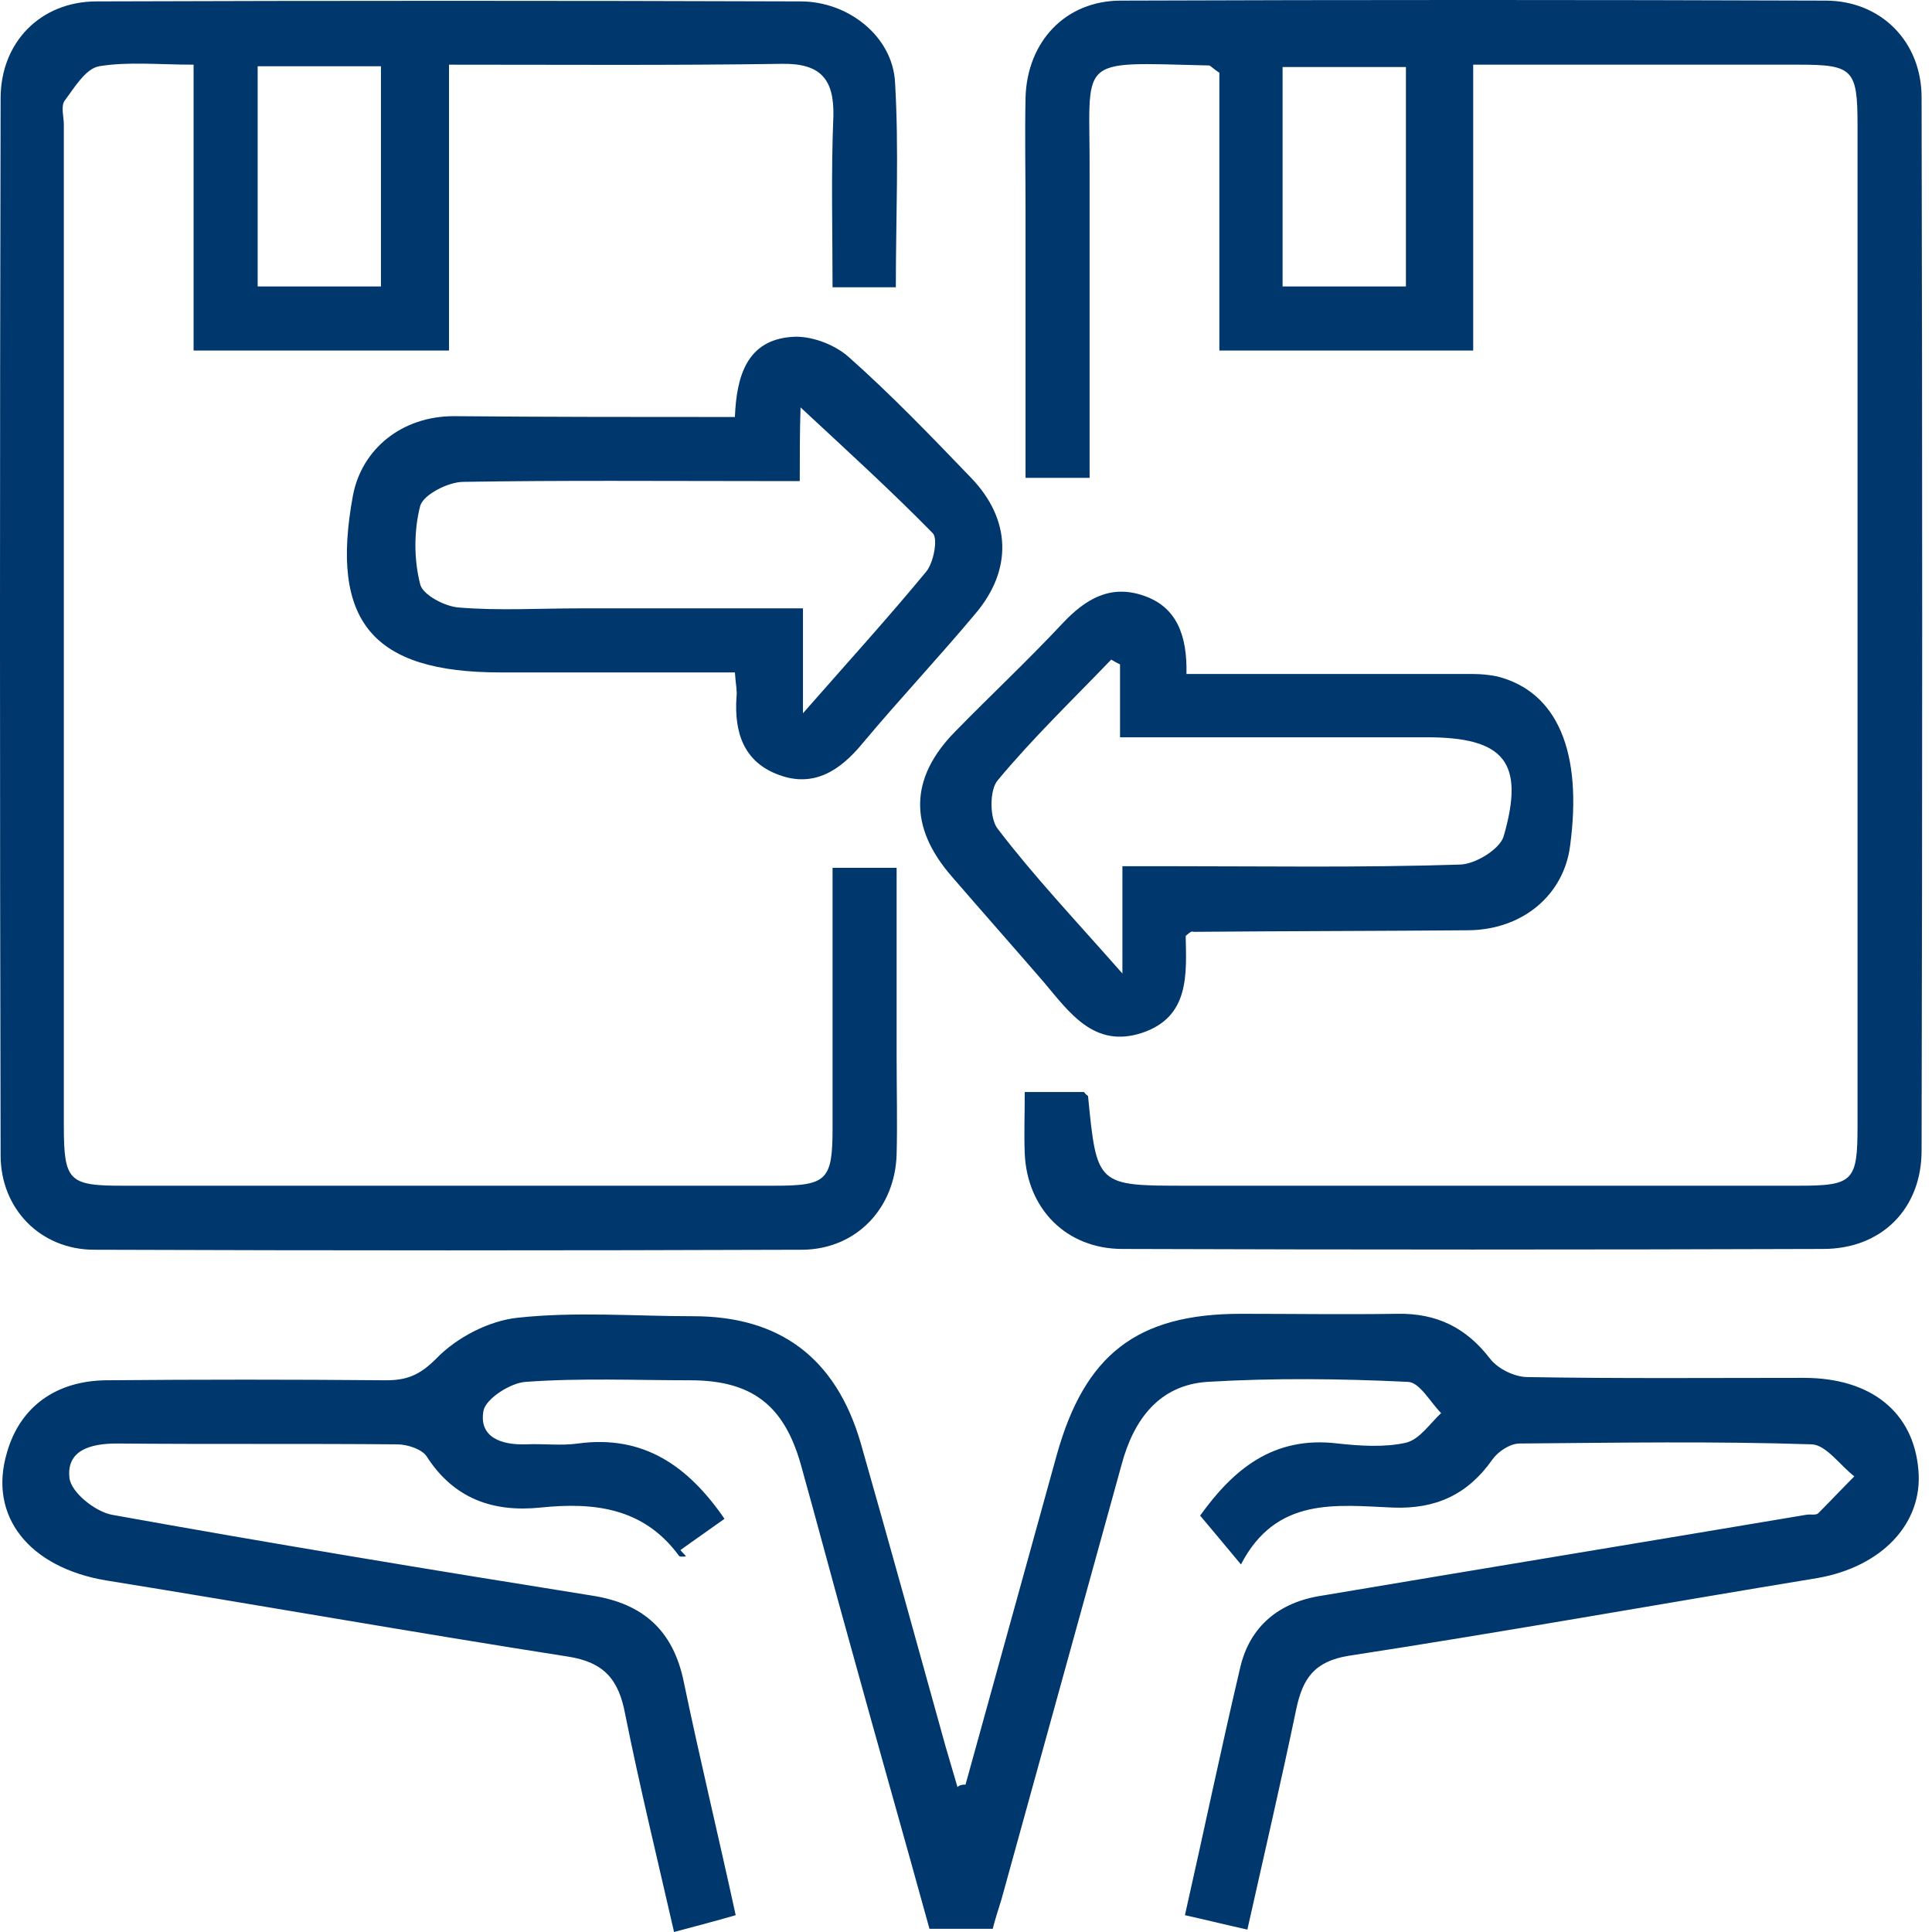
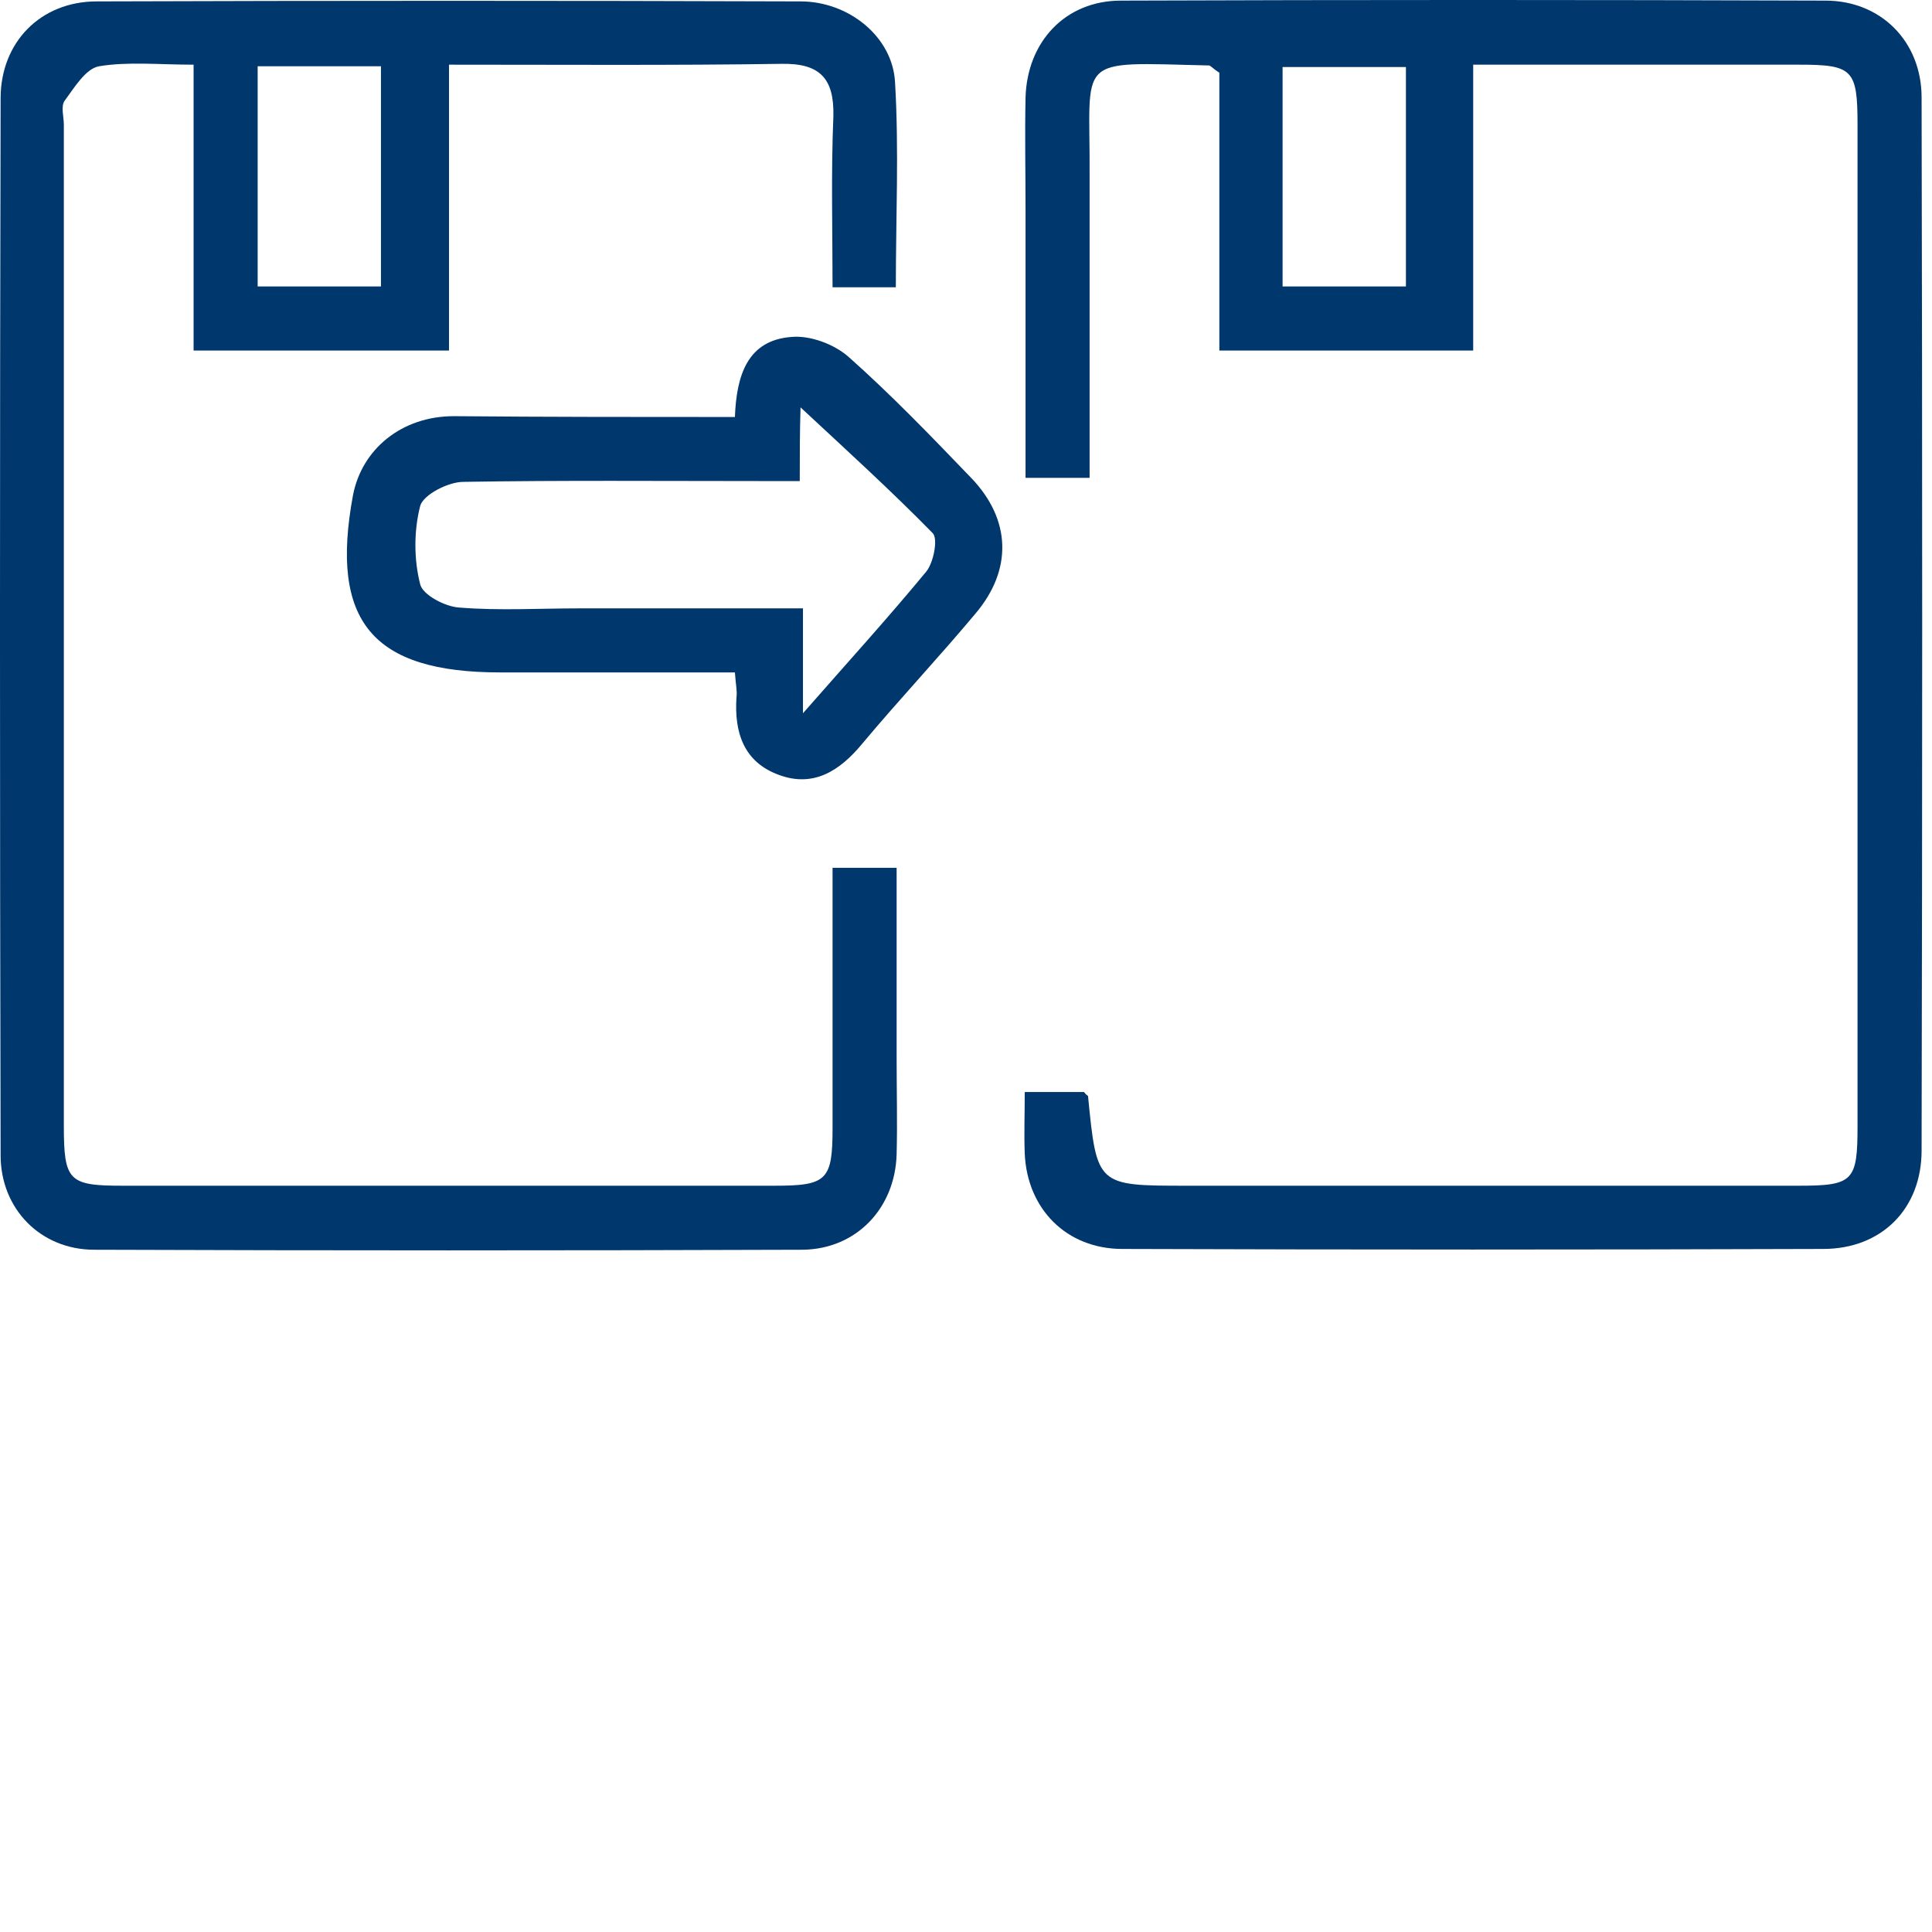
<svg xmlns="http://www.w3.org/2000/svg" fill="none" viewBox="0 0 44 44" height="44" width="44">
-   <path fill="#00376D" d="M21.989 40.644C22.682 38.146 23.375 35.629 24.068 33.131C24.706 30.851 25.891 29.921 28.262 29.921C29.448 29.921 30.633 29.939 31.818 29.921C32.712 29.903 33.387 30.231 33.934 30.942C34.116 31.179 34.499 31.362 34.791 31.362C36.888 31.398 38.985 31.38 41.082 31.38C42.614 31.38 43.581 32.164 43.69 33.477C43.8 34.699 42.851 35.684 41.392 35.939C37.836 36.523 34.28 37.161 30.724 37.708C29.922 37.836 29.666 38.237 29.52 38.93C29.174 40.59 28.791 42.231 28.408 43.945C27.916 43.836 27.478 43.726 26.986 43.617C27.423 41.684 27.806 39.842 28.244 37.982C28.463 37.033 29.137 36.486 30.104 36.34C33.788 35.72 37.453 35.118 41.137 34.498C41.228 34.48 41.356 34.517 41.411 34.462C41.684 34.188 41.958 33.897 42.231 33.623C41.903 33.368 41.593 32.912 41.265 32.894C39.04 32.821 36.833 32.857 34.608 32.875C34.39 32.875 34.116 33.058 33.988 33.24C33.423 34.043 32.694 34.371 31.727 34.334C30.432 34.28 29.065 34.079 28.262 35.629C27.897 35.191 27.624 34.863 27.332 34.517C28.08 33.477 28.992 32.693 30.469 32.875C30.979 32.93 31.526 32.967 32.019 32.857C32.329 32.784 32.566 32.419 32.821 32.182C32.566 31.927 32.329 31.471 32.055 31.471C30.542 31.398 29.01 31.38 27.496 31.471C26.402 31.544 25.819 32.328 25.545 33.35C24.633 36.65 23.721 39.951 22.809 43.252C22.736 43.489 22.664 43.708 22.609 43.927C22.153 43.927 21.715 43.927 21.168 43.927C20.585 41.811 19.965 39.641 19.363 37.453C18.98 36.085 18.615 34.699 18.232 33.331C17.849 32 17.12 31.435 15.716 31.435C14.475 31.435 13.217 31.38 11.977 31.471C11.63 31.489 11.065 31.854 11.011 32.128C10.901 32.73 11.412 32.912 11.977 32.894C12.378 32.875 12.779 32.93 13.162 32.875C14.639 32.675 15.661 33.368 16.5 34.59C16.171 34.827 15.825 35.064 15.497 35.301C15.533 35.356 15.588 35.392 15.624 35.447C15.57 35.447 15.478 35.465 15.46 35.428C14.658 34.334 13.527 34.207 12.305 34.334C11.229 34.444 10.336 34.134 9.716 33.167C9.606 33.003 9.278 32.894 9.041 32.894C6.907 32.875 4.792 32.894 2.658 32.875C2.075 32.875 1.509 33.021 1.582 33.66C1.619 33.988 2.166 34.425 2.549 34.498C6.196 35.155 9.843 35.757 13.491 36.34C14.658 36.523 15.332 37.143 15.57 38.292C15.934 40.042 16.354 41.775 16.755 43.617C16.317 43.744 15.898 43.854 15.351 44C14.968 42.322 14.567 40.681 14.238 39.039C14.092 38.255 13.764 37.854 12.925 37.726C9.424 37.179 5.923 36.559 2.421 35.994C0.67 35.702 -0.278 34.535 0.16 33.076C0.452 32.055 1.254 31.453 2.403 31.435C4.537 31.416 6.652 31.416 8.786 31.435C9.26 31.435 9.552 31.325 9.935 30.942C10.39 30.468 11.12 30.085 11.776 30.012C13.108 29.866 14.439 29.976 15.788 29.976C17.758 29.976 19.035 30.924 19.6 32.857C20.256 35.155 20.895 37.471 21.533 39.769C21.624 40.079 21.715 40.389 21.806 40.699C21.861 40.644 21.934 40.644 21.989 40.644Z" />
  <path fill="#00376D" d="M18.961 19.764C19.472 19.764 19.873 19.764 20.42 19.764C20.42 21.204 20.42 22.663 20.42 24.104C20.42 24.833 20.439 25.563 20.42 26.292C20.384 27.514 19.508 28.444 18.287 28.462C12.907 28.481 7.527 28.481 2.147 28.462C0.925 28.462 0.014 27.532 0.014 26.311C-0.005 18.287 -0.005 10.262 0.014 2.238C0.014 0.962 0.925 0.032 2.202 0.032C7.545 0.014 12.889 0.014 18.232 0.032C19.326 0.032 20.329 0.834 20.384 1.874C20.475 3.406 20.402 4.956 20.402 6.542C19.91 6.542 19.49 6.542 18.961 6.542C18.961 5.247 18.925 3.934 18.98 2.64C18.998 1.783 18.67 1.436 17.794 1.454C15.314 1.491 12.816 1.473 10.226 1.473C10.226 3.661 10.226 5.813 10.226 7.983C8.257 7.983 6.378 7.983 4.409 7.983C4.409 5.849 4.409 3.716 4.409 1.473C3.624 1.473 2.913 1.4 2.257 1.509C1.947 1.564 1.691 2.001 1.473 2.293C1.381 2.421 1.454 2.658 1.454 2.84C1.454 10.445 1.454 18.031 1.454 25.636C1.454 26.894 1.564 27.004 2.786 27.004C7.746 27.004 12.688 27.004 17.648 27.004C18.834 27.004 18.961 26.876 18.961 25.691C18.961 23.739 18.961 21.77 18.961 19.764ZM5.868 1.509C5.868 3.241 5.868 4.865 5.868 6.524C6.834 6.524 7.746 6.524 8.676 6.524C8.676 4.828 8.676 3.169 8.676 1.509C7.728 1.509 6.834 1.509 5.868 1.509Z" />
  <path fill="#00376D" d="M33.551 1.473C33.551 3.697 33.551 5.813 33.551 7.983C31.617 7.983 29.739 7.983 27.77 7.983C27.77 5.868 27.77 3.734 27.77 1.655C27.624 1.564 27.569 1.491 27.533 1.491C24.432 1.418 24.834 1.254 24.815 4.007C24.815 6.287 24.815 8.567 24.815 10.883C24.323 10.883 23.885 10.883 23.356 10.883C23.356 8.84 23.356 6.798 23.356 4.773C23.356 3.916 23.338 3.077 23.356 2.22C23.393 0.944 24.268 0.014 25.527 0.014C30.87 -0.005 36.231 -0.005 41.575 0.014C42.833 0.014 43.763 0.944 43.763 2.22C43.781 10.208 43.781 18.214 43.763 26.201C43.763 27.532 42.851 28.444 41.52 28.444C36.195 28.462 30.888 28.462 25.563 28.444C24.287 28.444 23.393 27.532 23.338 26.274C23.32 25.818 23.338 25.381 23.338 24.87C23.831 24.87 24.268 24.87 24.688 24.87C24.724 24.925 24.761 24.943 24.779 24.961C24.98 27.004 24.98 27.004 27.022 27.004C31.672 27.004 36.322 27.004 40.973 27.004C42.213 27.004 42.304 26.894 42.304 25.636C42.304 18.031 42.304 10.445 42.304 2.84C42.304 1.582 42.195 1.473 40.973 1.473C38.547 1.473 36.122 1.473 33.551 1.473ZM29.21 6.524C30.195 6.524 31.125 6.524 32.019 6.524C32.019 4.81 32.019 3.169 32.019 1.527C31.052 1.527 30.14 1.527 29.21 1.527C29.21 3.205 29.21 4.828 29.21 6.524Z" />
  <path fill="#00376D" d="M16.737 9.497C16.773 8.566 17.011 7.746 18.032 7.673C18.451 7.636 18.998 7.837 19.327 8.129C20.293 8.986 21.205 9.934 22.117 10.883C23.029 11.831 23.065 12.98 22.208 13.983C21.369 14.986 20.476 15.934 19.637 16.937C19.126 17.557 18.524 17.94 17.74 17.648C16.938 17.357 16.719 16.682 16.773 15.879C16.792 15.733 16.755 15.588 16.737 15.314C15.716 15.314 14.694 15.314 13.673 15.314C12.907 15.314 12.16 15.314 11.394 15.314C8.476 15.314 7.509 14.147 8.038 11.284C8.239 10.226 9.151 9.478 10.336 9.478C12.451 9.497 14.585 9.497 16.737 9.497ZM18.214 10.956C17.868 10.956 17.576 10.956 17.284 10.956C15.041 10.956 12.798 10.937 10.555 10.974C10.208 10.974 9.643 11.265 9.57 11.521C9.424 12.086 9.424 12.743 9.57 13.308C9.625 13.545 10.135 13.819 10.464 13.837C11.376 13.91 12.287 13.855 13.199 13.855C14.859 13.855 16.518 13.855 18.287 13.855C18.287 14.658 18.287 15.351 18.287 16.244C19.327 15.059 20.238 14.056 21.096 13.016C21.26 12.816 21.369 12.268 21.241 12.141C20.293 11.174 19.29 10.262 18.232 9.278C18.214 9.843 18.214 10.354 18.214 10.956Z" />
-   <path fill="#00376D" d="M27.003 21.314C27.021 22.189 27.094 23.155 26.018 23.52C24.924 23.885 24.359 23.064 23.775 22.371C23.082 21.569 22.371 20.766 21.678 19.964C20.693 18.833 20.712 17.721 21.751 16.663C22.553 15.842 23.392 15.058 24.195 14.201C24.724 13.636 25.289 13.308 26.037 13.563C26.802 13.818 27.04 14.475 27.021 15.35C28.717 15.35 30.413 15.35 32.091 15.35C32.584 15.35 33.058 15.35 33.55 15.35C33.732 15.35 33.915 15.368 34.097 15.405C35.465 15.751 36.048 17.119 35.757 19.271C35.611 20.383 34.681 21.168 33.459 21.186C31.362 21.204 29.264 21.204 27.186 21.222C27.131 21.204 27.113 21.222 27.003 21.314ZM25.562 22.171C25.562 21.186 25.562 20.493 25.562 19.727C25.927 19.727 26.219 19.727 26.511 19.727C28.754 19.727 30.997 19.763 33.24 19.69C33.587 19.69 34.152 19.344 34.243 19.052C34.735 17.356 34.261 16.791 32.492 16.791C31.799 16.791 31.106 16.791 30.395 16.791C28.79 16.791 27.204 16.791 25.508 16.791C25.508 16.171 25.508 15.642 25.508 15.131C25.435 15.095 25.362 15.058 25.307 15.022C24.432 15.934 23.52 16.809 22.718 17.776C22.535 17.994 22.535 18.633 22.718 18.87C23.538 19.946 24.468 20.93 25.562 22.171Z" />
</svg>